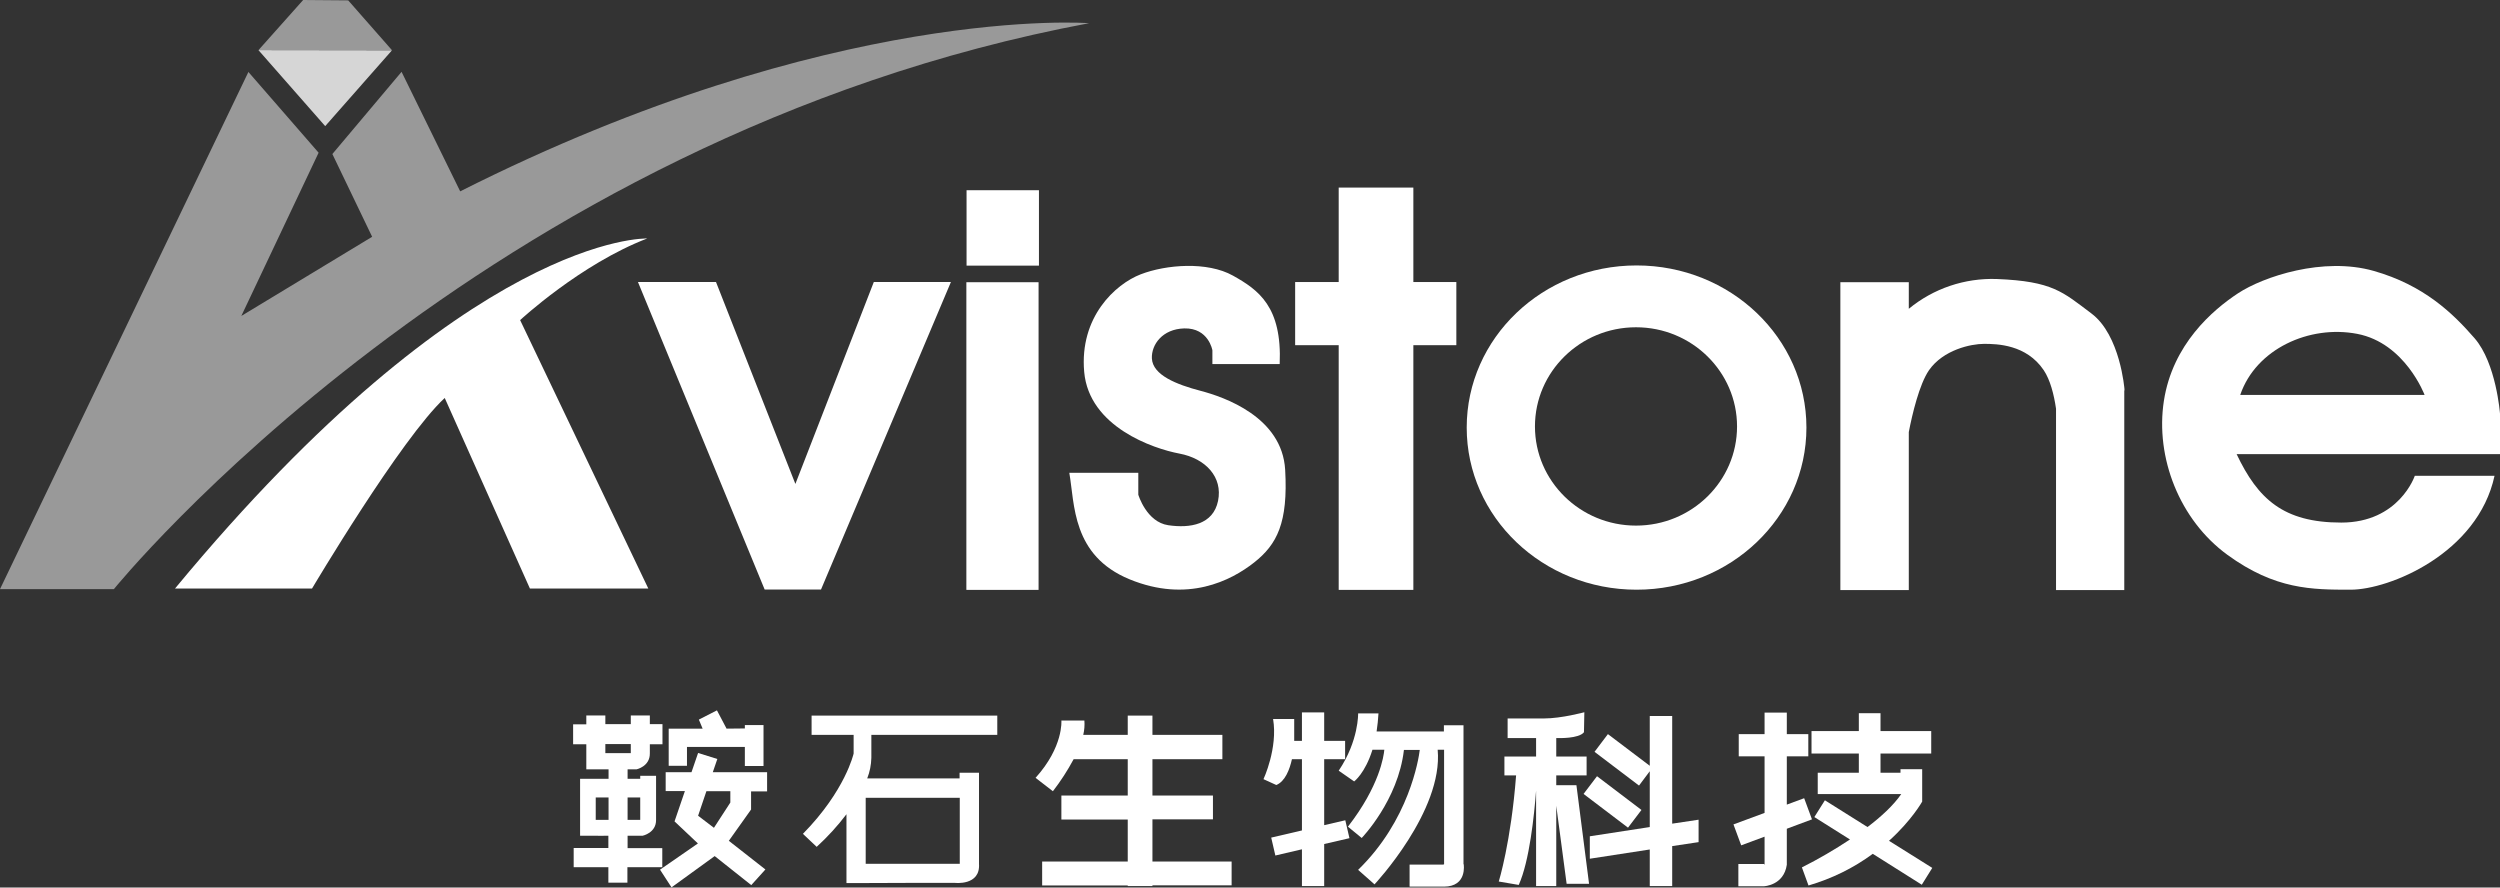
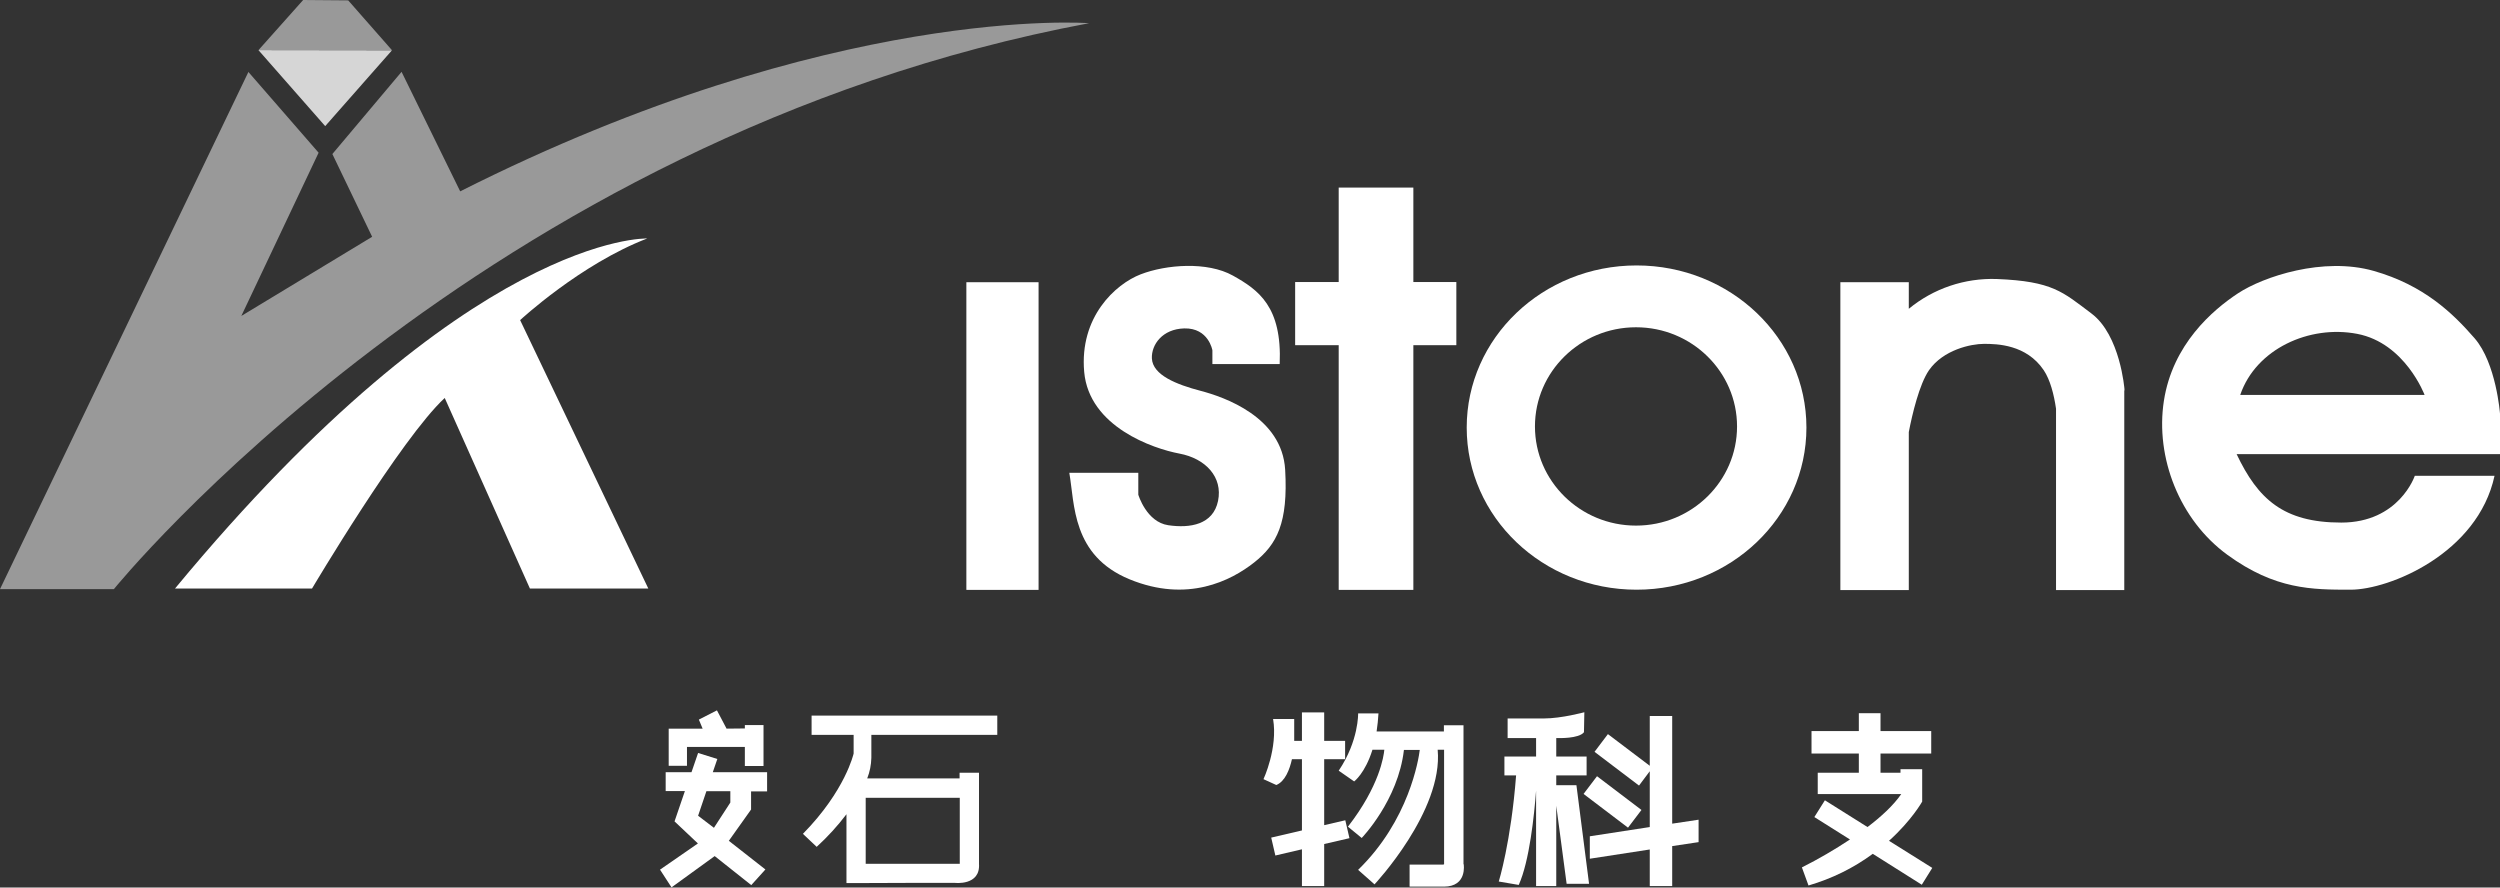
<svg xmlns="http://www.w3.org/2000/svg" id="Layer_1" version="1.1" viewBox="0 0 1326.1 470.8">
  <rect x="0" y="0" width="1326.1" height="470.8" fill="#333333" stroke="none" />
  <defs>
    <style>
      .st0 {
        opacity: .5;
      }

      .st0, .st1, .st2 {
        fill: #fff;
      }

      .st1 {
        opacity: .8;
      }
    </style>
  </defs>
-   <path class="st0" d="M131.8,38.1L0,312.5h60.4S254.6,72.8,577.7,12.3c0,0-135.7-10.6-333.6,89.2l-31.1-63.4-36.7,43.6,21.1,43.9-69.4,42,41-86.6-37.3-42.9Z" />
+   <path class="st0" d="M131.8,38.1L0,312.5h60.4S254.6,72.8,577.7,12.3c0,0-135.7-10.6-333.6,89.2l-31.1-63.4-36.7,43.6,21.1,43.9-69.4,42,41-86.6-37.3-42.9" />
  <path class="st2" d="M92.8,312.2h72.7s47.2-79.6,70.4-101.1l45.2,101.1h62.8l-68-142.4s32-29.7,67.4-43.3c0,0-94.1-3.3-250.4,185.6" />
-   <polygon class="st2" points="338.4 149.6 405.6 312.7 435.5 312.7 504.4 149.6 463.5 149.6 421.9 256.7 379.8 149.6 338.4 149.6" />
  <rect class="st2" x="512.6" y="149.7" width="38.3" height="163.2" />
-   <rect class="st2" x="512.7" y="100.9" width="38.4" height="40" />
  <path class="st2" d="M567.1,250.8h36.7v11.6s4.3,14.5,15.9,16.2,23.8-.3,26.4-12.9-6.6-22.5-20.5-25.1-47.9-14.2-50.5-43.3,16.5-46.6,30-51.8,35.3-6.9,48.9.7,26.1,16.5,24.8,46.9h-35.7v-7.3s-2-11.9-14.9-11.6c-11.6.3-17.5,8.6-17.2,15.9.4,8.9,13.2,13.9,25.8,17.2s43.3,13.9,44.9,41.9c1.6,28.1-4.3,39.6-16.5,49.2s-35.3,21.5-66,8.9-29.1-40-32-56.5" />
  <polygon class="st2" points="772.5 149.6 749.7 149.6 749.7 99.5 710.1 99.5 710.1 149.6 687 149.6 687 183.1 710.1 183.1 710.1 312.9 749.7 312.9 749.7 183.1 772.5 183.1 772.5 149.6" />
  <path class="st2" d="M868.1,140.8c-49.8,0-90.1,38.5-90.1,86s40.3,86,90.1,86,90.1-38.5,90.1-86-40.3-86-90.1-86M867.8,278.8c-29.6,0-53.6-23.6-53.6-52.6s24-52.6,53.6-52.6,53.6,23.6,53.6,52.6-24,52.6-53.6,52.6" />
  <path class="st2" d="M1126.9,207.1v-.7s-2.2-28.6-17.5-40.1-20.6-17.1-50.2-18.3c-17-.6-33.6,5-46.7,15.8v-14.1h-36.3v163.3h36.3v-83.8c1.8-9.4,5.6-25.4,10.7-32.8,7.6-10.9,22.3-14,29.2-14s22.5.3,31.7,14c3.4,5.1,5.4,12.8,6.5,20.4v96.2h36.2v-105.8Z" />
  <path class="st2" d="M1326.1,219.4s-2-26.8-13.5-40-26.8-28.1-53.5-35.7-58.5,3-72,11.9-34.7,27.1-39.3,57.1,8.3,63.1,33.7,81.6,44.9,18.5,65.4,18.5,67.4-19.2,76.3-60.4h-42.3s-8.3,24.8-39,24.8-44.2-12.5-55.5-36.3h139.7v-21.4ZM1188.3,209.5c8.3-24.4,36.7-37.3,62.1-32.4s35.7,32.4,35.7,32.4h-97.8Z" />
  <polygon class="st2" points="354.7 406.2 364.4 406.2 364.4 396.2 395.1 396.2 395.1 406.3 405 406.3 405 384.6 395.1 384.6 395.1 386.4 385.4 386.5 380.3 376.8 370.7 381.7 372.7 386.5 354.7 386.5 354.7 396.2 354.7 396.2 354.7 406.2" />
  <path class="st2" d="M406.8,409.6h-28.7s2.4-7,2.4-7l-10.2-3.2-3.5,10.2h-13.7v10h10.2l-5.5,16.1,12.4,11.7-20.1,13.9,6.1,9.4,22.9-16.6,19.4,15.4,7.5-8.3-19.4-15.2,11.8-16.6v-9.6c0,0,8.5,0,8.5,0v-10.2ZM387.4,425.7l-8.7,13.4-8.4-6.4,4.4-13h12.7v6Z" />
-   <path class="st2" d="M351.3,460.2v-10.3h-18.4v-6.6h8c0,0,7.2-1.5,7.1-8.4v-23.4h-8.4v1.6h-6.7v-5h4.7s7.2-1.5,7.1-8.5v-4.8h6.7v-10.7h-6.7v-4.6h-10.1v4.6h-13.5v-4.6h-10.1v4.7h-7v10.6h7v13.3h.3c0,0,11.5,0,11.5,0v5h-15.1v30.2h7c0,.1,8,0,8,0v6.5h-18.4v10.2h18.4v8.2h10.1v-8.2h18.4ZM334.6,399.5h-13.5v-4.8h13.5v4.8ZM339.6,434.9h-6.7v-11.9h6.7v11.9ZM316,423h6.8v11.9h-6.8v-11.9Z" />
  <path class="st2" d="M462.2,389.8h66.8v-10.2h-98.5v10.2h22.3v9.9s-4.3,19.6-26.9,42.6l7.3,6.9c5.8-5.3,11.1-11.1,15.8-17.3v36.5h10.2c0-.1,47.2-.1,47.2-.1h0c0,0,13.7,1.7,12.9-10.1v-48.3h-10.3v3h-49c1.4-3.5,2.1-7.2,2.2-10.9v-12.3ZM509.1,458.2h-49.9v-35h49.9v35Z" />
-   <path class="st2" d="M653.3,457h-42v-22.4h32.1v-12.6h-32.1v-19.3h37.1v-12.9h-37.1v-10.2h-13.1v10.2h-23.6c.6-2.5.8-5.1.6-7.6h-12.2s1.2,13.9-13.7,30.4l9.2,7.1c4.1-5.3,7.8-11,11-17h28.7v19.3h-35.2v12.7h35.2v22.3h-45.4v12.7h45.4v.3h13.1v-.4h42v-12.6Z" />
  <path class="st2" d="M713.6,435.1l-11.2,2.6v-35h11.1v-9.7h-11.1v-15.1h-11.8v15.1h-4.1v-11.6h-11.2c2.6,15.4-5.1,31.9-5.1,31.9l6.8,3.1c4.7-1.9,7.1-8.3,8.3-13.7h5.3v37.8l-16.3,3.8,2.2,9.5,14.1-3.3v19.5h11.8v-22.3l13.4-3.1-2.2-9.5Z" />
  <path class="st2" d="M776.3,458.4v-60.7h0v-9.7h0v-3.3h-10.4v3.3h-35.7c.5-3.2.8-6.4,1-9.6h-10.8s.4,14.5-10.3,30.4l8.2,5.7s5.8-4.3,9.7-16.8h6.3c-.3,3.3-2.5,19.2-19.3,40.8l7.3,6s19.3-19.9,22.4-46.7h8.4c-.6,4.9-5.7,37.4-32.7,63.6l8.7,7.7s36.5-38.9,33.5-71.4h3.4v60.7h-.2v.2h-18.1v11.7h18.2c12.5,0,10.5-11.9,10.5-11.9" />
  <polygon class="st2" points="901 434.8 887 436.9 887 379.8 875.1 379.8 875.1 406.2 852.9 389.4 845.8 398.8 869.4 416.7 875.1 409.1 875.1 438.7 843.3 443.6 843.3 455.5 875.1 450.6 875.1 470 887 470 887 448.8 901 446.7 901 434.8" />
  <rect class="st2" x="849.1" y="409.8" width="11.8" height="29.6" transform="translate(.2 849.7) rotate(-52.8)" />
  <path class="st2" d="M825.5,416.5v-5.2h16.1v-10h-16.1v-9.8h1s11,.4,13.7-3.1l.2-10.6s-12.1,3.3-21.4,3.3h-19.3v10.4h15.1v9.8h-16.8v10h6.2c-2.7,35.4-9.2,56.3-9.2,56.3l10.6,1.8c5.7-12.6,8.2-37,9.2-50v50.6h10.7v-42.6l5.5,41.4h11.9l-6.7-52.3h-10.7Z" />
-   <path class="st2" d="M961.1,434.5l-4.1-11.1-9.2,3.4v-25.6h11.4v-11.8h-11.4v-11.4h-11.8v11.4h-13.7v11.8h13.7v30l-16.5,6.1,4.1,11.1,12.4-4.6v14.7h-.3v-.2h-13.6v11.8h13.6s10.5-.4,12.1-11.4v-19.1l13.4-5Z" />
  <path class="st2" d="M1025,460.4l-23-14.4c12.1-10.9,17.6-20.8,17.6-20.8v-17.2h-11.5v1.9h-10.6v-10.2h26.9v-11.9h-26.9v-9.5h-11.5v9.5h-25.1v11.9h25.1v10.2h-21.8v11.3h44.3c-4.2,6.1-10.8,12.1-17.9,17.5l-22.6-14.2-5.6,8.9,18.9,11.9c-8.2,5.4-16.7,10.4-25.5,14.8l3.5,9.6c12.3-3.6,23.8-9.2,34.1-16.8l26,16.4,5.6-9Z" />
  <polygon class="st1" points="172.5 66.9 137.1 26.6 207.9 26.7 172.5 66.9" />
  <polygon class="st0" points="160.8 0 137.1 26.6 207.9 26.6 184.7 .2 160.8 0" />
</svg>